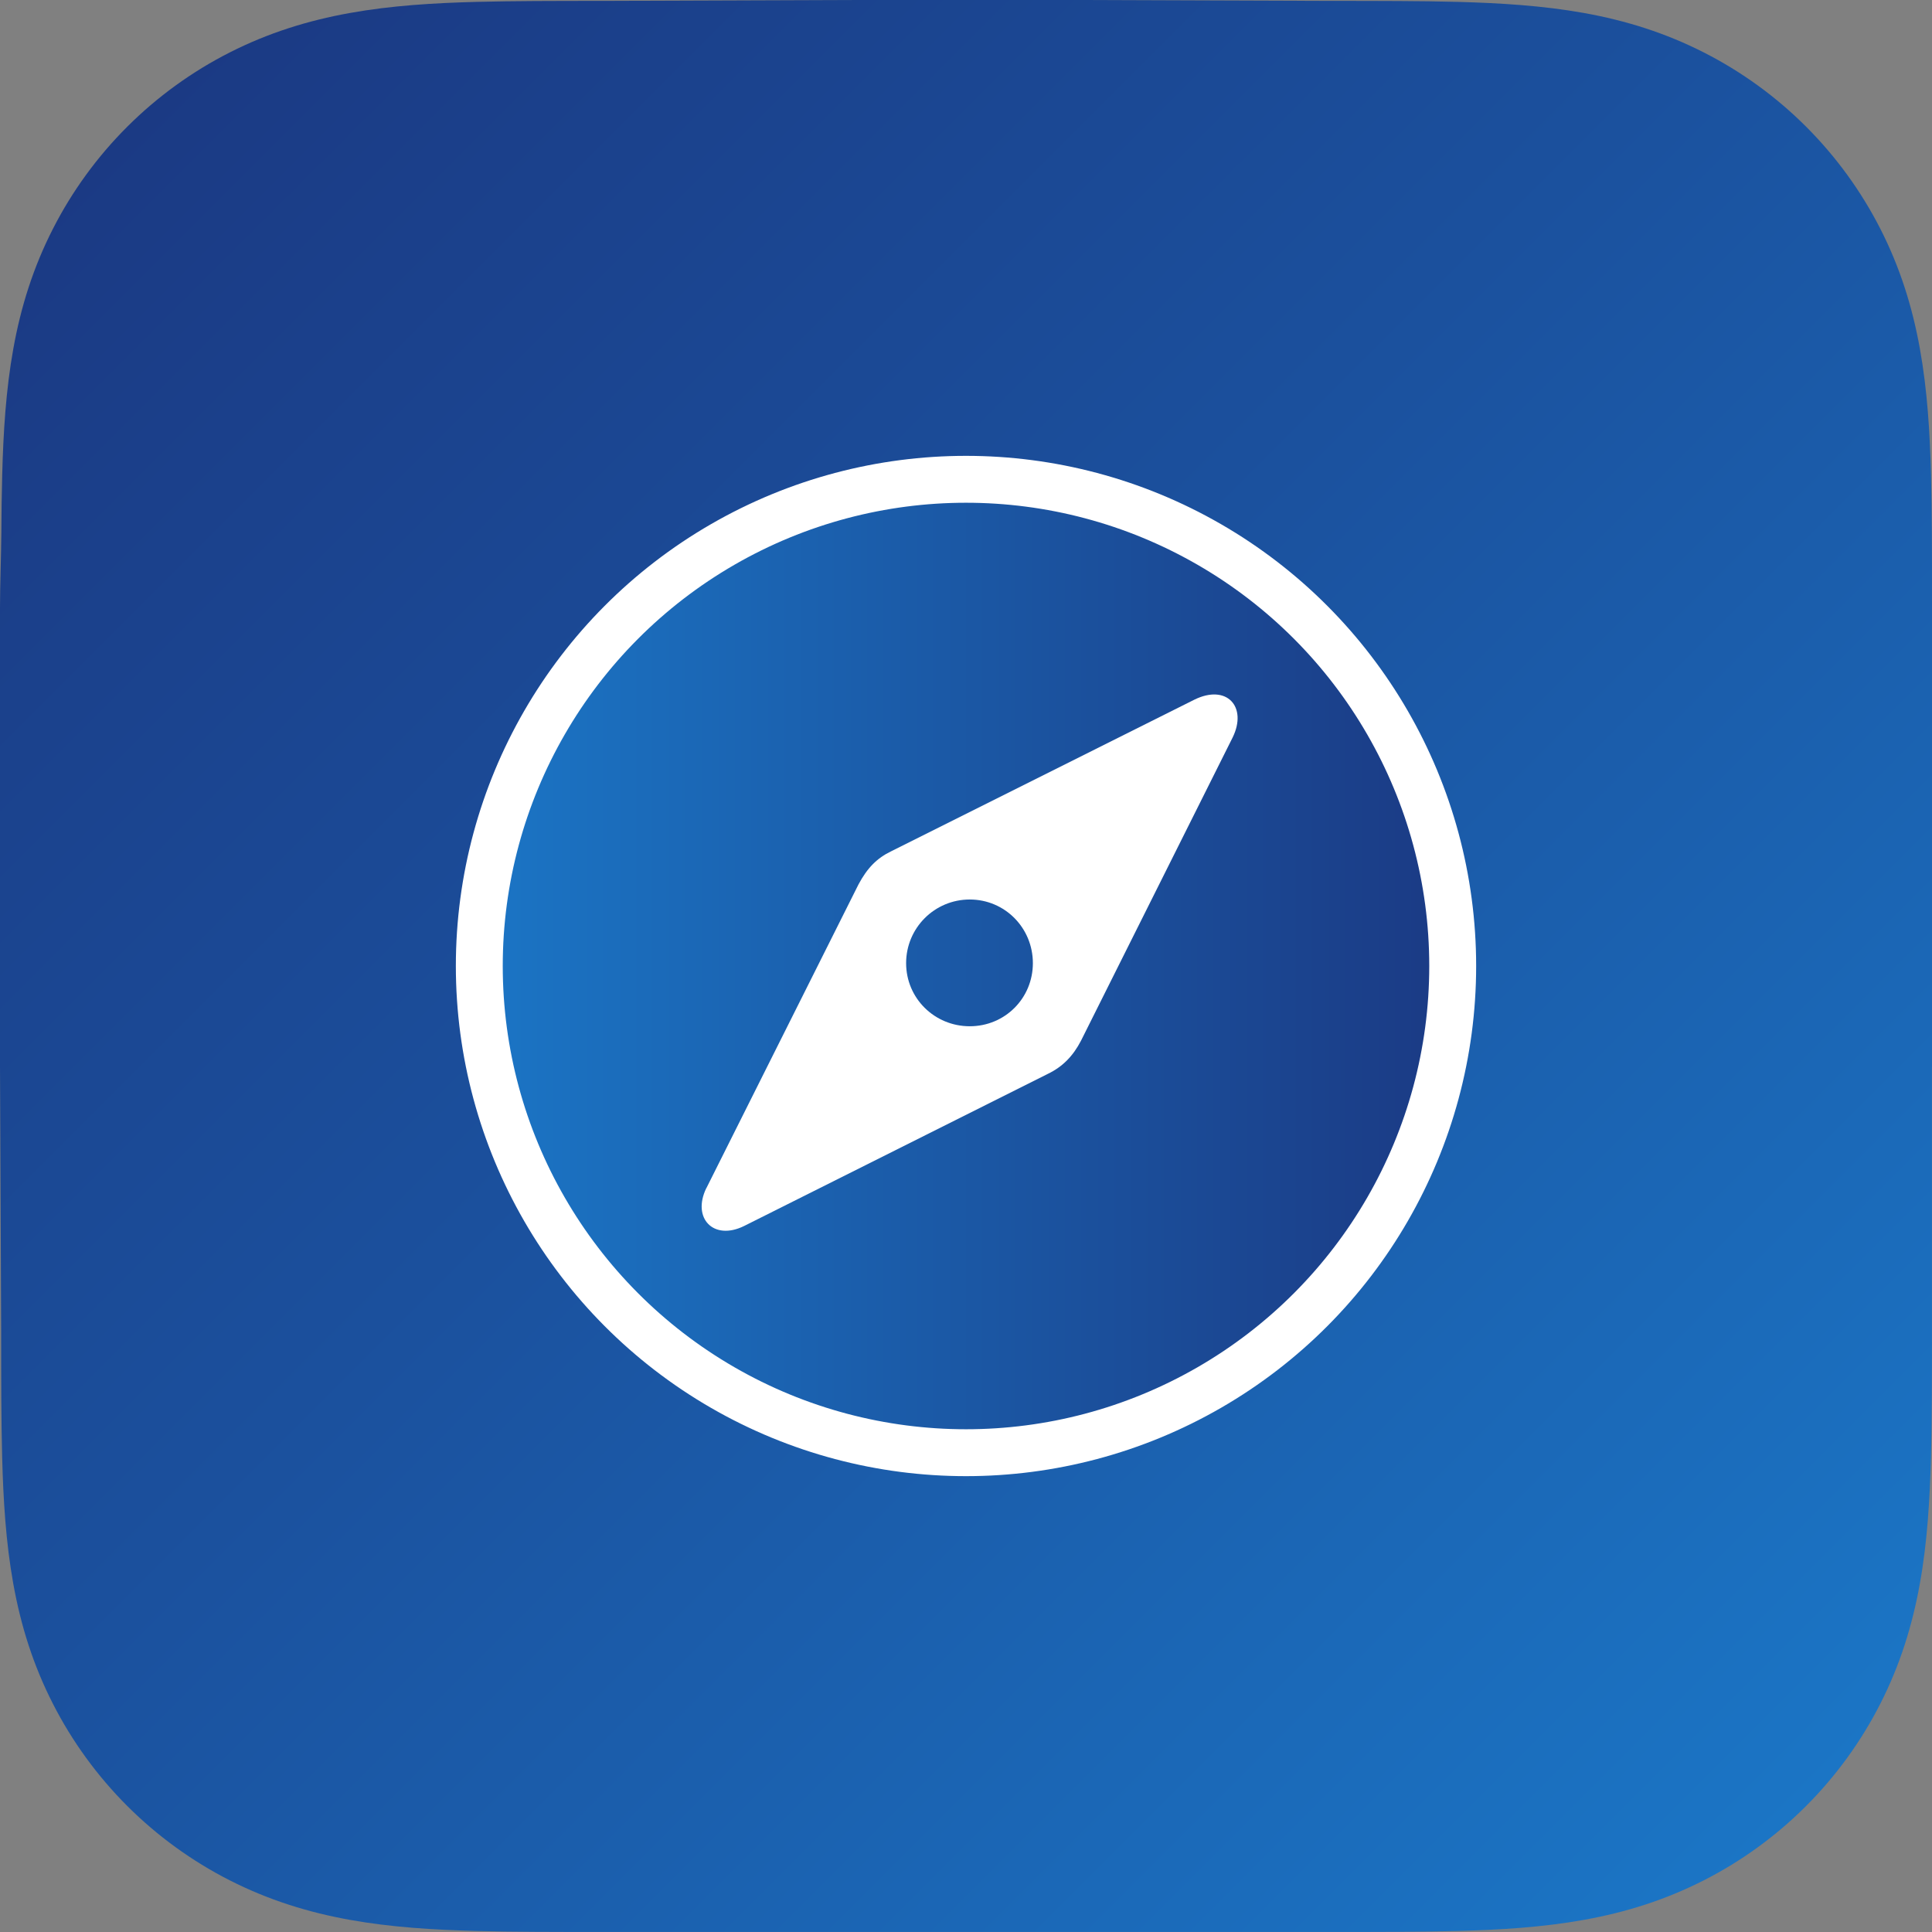
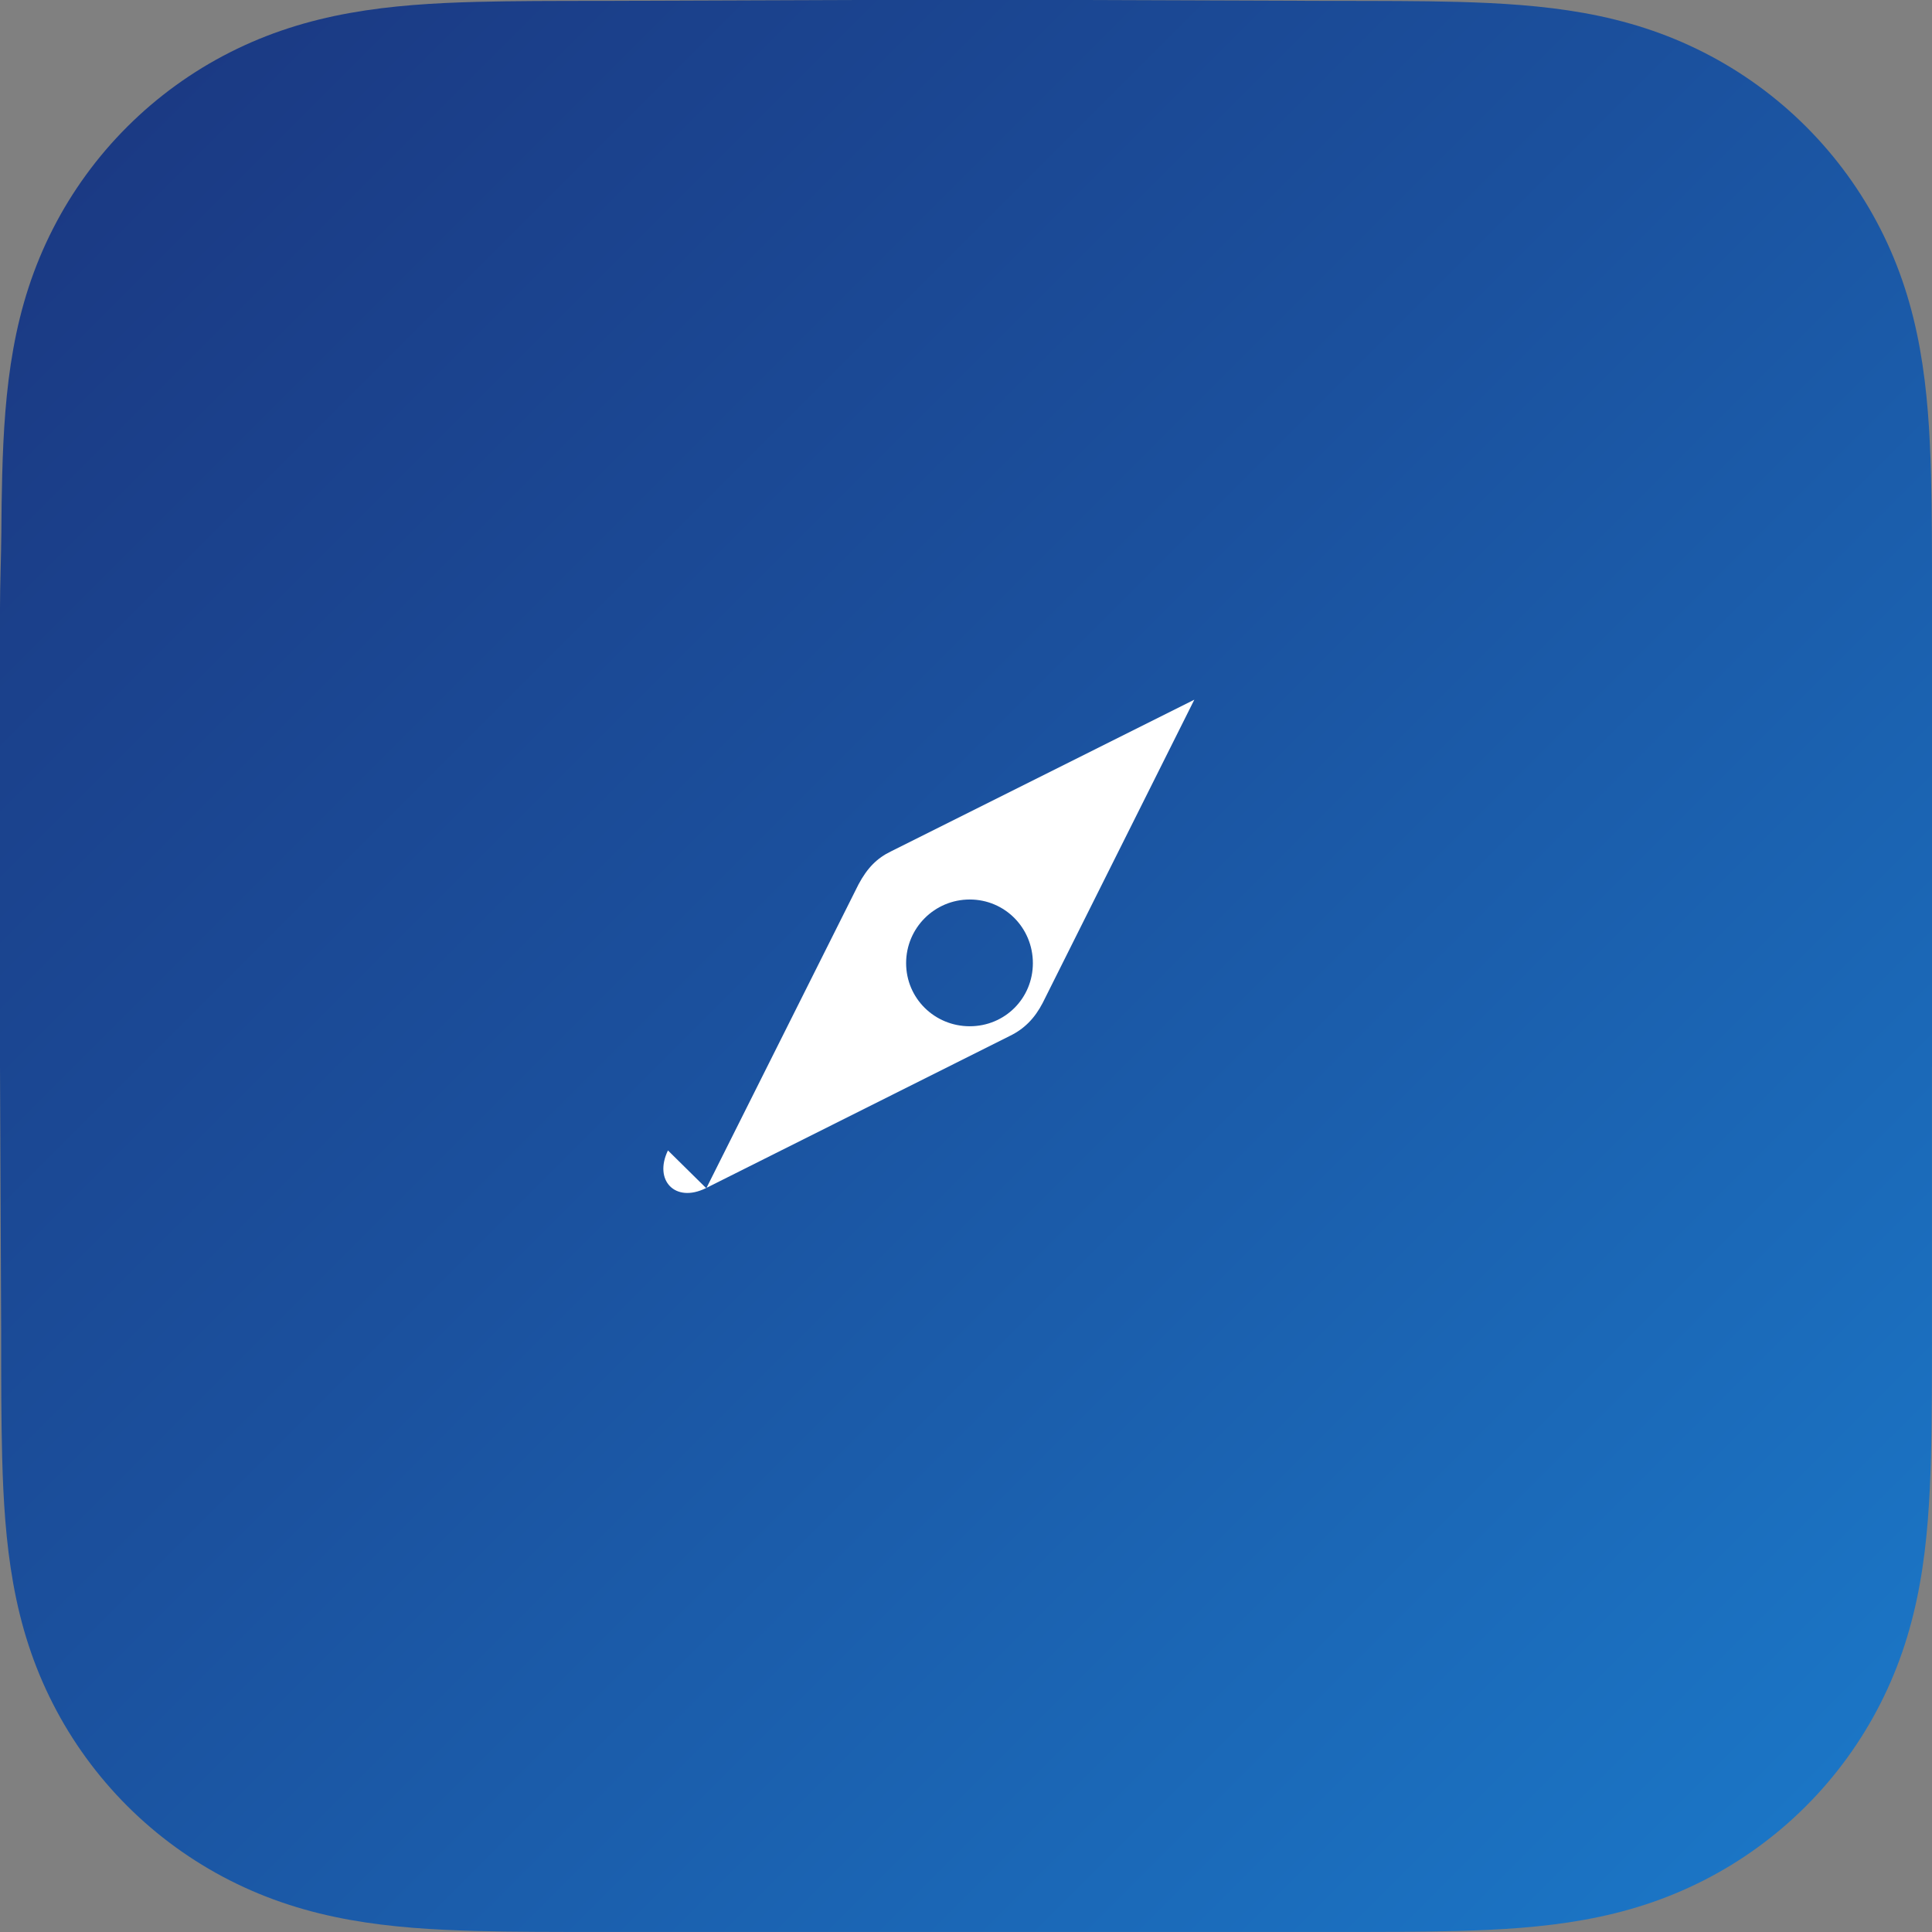
<svg xmlns="http://www.w3.org/2000/svg" id="Layer_1" data-name="Layer 1" viewBox="0 0 412 412">
  <rect x="0" y="0" width="412" height="412" fill="#808080" stroke="none" />
  <defs>
    <style>
      .cls-1 {
        fill: #fff;
      }

      .cls-2 {
        fill: url(#New_Gradient_Swatch_copy_11);
        stroke: #fff;
        stroke-miterlimit: 10;
        stroke-width: 10px;
      }

      .cls-3 {
        fill: url(#New_Gradient_Swatch_copy_14);
        fill-rule: evenodd;
      }
    </style>
    <linearGradient id="New_Gradient_Swatch_copy_14" data-name="New Gradient Swatch copy 14" x1="27.12" y1="27.05" x2="385.18" y2="385.11" gradientUnits="userSpaceOnUse">
      <stop offset="0" stop-color="#1b3a84" />
      <stop offset=".43" stop-color="#1b509d" />
      <stop offset="1" stop-color="#1b75c5" />
    </linearGradient>
    <linearGradient id="New_Gradient_Swatch_copy_11" data-name="New Gradient Swatch copy 11" x1="102.21" y1="206" x2="309.79" y2="206" gradientUnits="userSpaceOnUse">
      <stop offset="0" stop-color="#1b75c5" />
      <stop offset="1" stop-color="#1b3a84" />
    </linearGradient>
  </defs>
  <path class="cls-3" d="m412,227.5v-43c0-.73,0-56.19,0-56.19,0-4.89,0-9.78-.03-14.67-.02-4.12-.07-8.24-.18-12.36-.24-8.98-.77-18.03-2.37-26.91-1.62-9-4.26-17.39-8.43-25.57-4.1-8.04-9.45-15.4-15.83-21.78-6.38-6.38-13.74-11.73-21.79-15.82-8.19-4.17-16.58-6.81-25.59-8.43-8.88-1.59-17.93-2.12-26.91-2.37-4.12-.11-8.24-.16-12.37-.18-4.89-.03-9.79-.03-14.68-.03l-56.82-.2h-42.5l-55.82.2c-4.9,0-9.81,0-14.71.03-4.13.03-8.26.07-12.39.18-9,.24-18.07.77-26.97,2.37-9.03,1.62-17.43,4.26-25.63,8.42-8.06,4.09-15.44,9.44-21.83,15.82-6.4,6.38-11.76,13.74-15.86,21.78-4.18,8.19-6.83,16.57-8.45,25.58-1.6,8.87-2.13,17.92-2.37,26.9-.11,4.12-.16,8.24-.18,12.36C.25,118.53,0,124.61,0,129.5v55.04S0,227.5,0,227.5l.25,56.21c0,4.9,0,9.8.03,14.69.03,4.13.07,8.25.18,12.38.24,8.99.77,18.05,2.37,26.94,1.62,9.02,4.27,17.41,8.45,25.6,4.1,8.05,9.47,15.42,15.86,21.81,6.4,6.39,13.77,11.74,21.83,15.84,8.21,4.17,16.61,6.82,25.64,8.44,8.89,1.6,17.97,2.13,26.96,2.37,4.13.11,8.26.16,12.39.18,4.9.03,9.81.03,14.71.03h56.32s42.61,0,42.61,0h56.21c4.89,0,9.79,0,14.68-.03,4.12-.03,8.24-.07,12.37-.18,8.98-.24,18.04-.77,26.92-2.37,9.01-1.62,17.39-4.27,25.58-8.44,8.05-4.1,15.41-9.45,21.79-15.84,6.38-6.39,11.73-13.75,15.83-21.81,4.17-8.2,6.81-16.59,8.43-25.61,1.6-8.88,2.12-17.95,2.37-26.93.11-4.12.16-8.25.18-12.38.03-4.9.03-9.8.03-14.69,0,0,0-55.22,0-56.21Z" />
  <g>
-     <circle class="cls-2" cx="206" cy="206" r="103.79" />
-     <path class="cls-1" d="m150.62,253.4l32.45-64.79c1.88-3.53,3.97-5.63,6.95-7.06l64.67-32.34c6.95-3.42,11.37,1.54,8.17,8.06l-32.34,64.67c-1.66,3.2-3.86,5.52-7.06,7.06l-64.79,32.45c-6.51,3.2-11.15-1.66-8.06-8.06Zm69.64-48.01c0-7.5-5.96-13.57-13.46-13.57s-13.57,6.07-13.57,13.57,6.07,13.46,13.57,13.46,13.46-5.96,13.46-13.46Z" />
+     <path class="cls-1" d="m150.62,253.4l32.45-64.79c1.88-3.53,3.97-5.63,6.95-7.06l64.67-32.34l-32.34,64.67c-1.66,3.2-3.86,5.52-7.06,7.06l-64.79,32.45c-6.51,3.2-11.15-1.66-8.06-8.06Zm69.64-48.01c0-7.5-5.96-13.57-13.46-13.57s-13.57,6.07-13.57,13.57,6.07,13.46,13.57,13.46,13.46-5.96,13.46-13.46Z" />
  </g>
</svg>